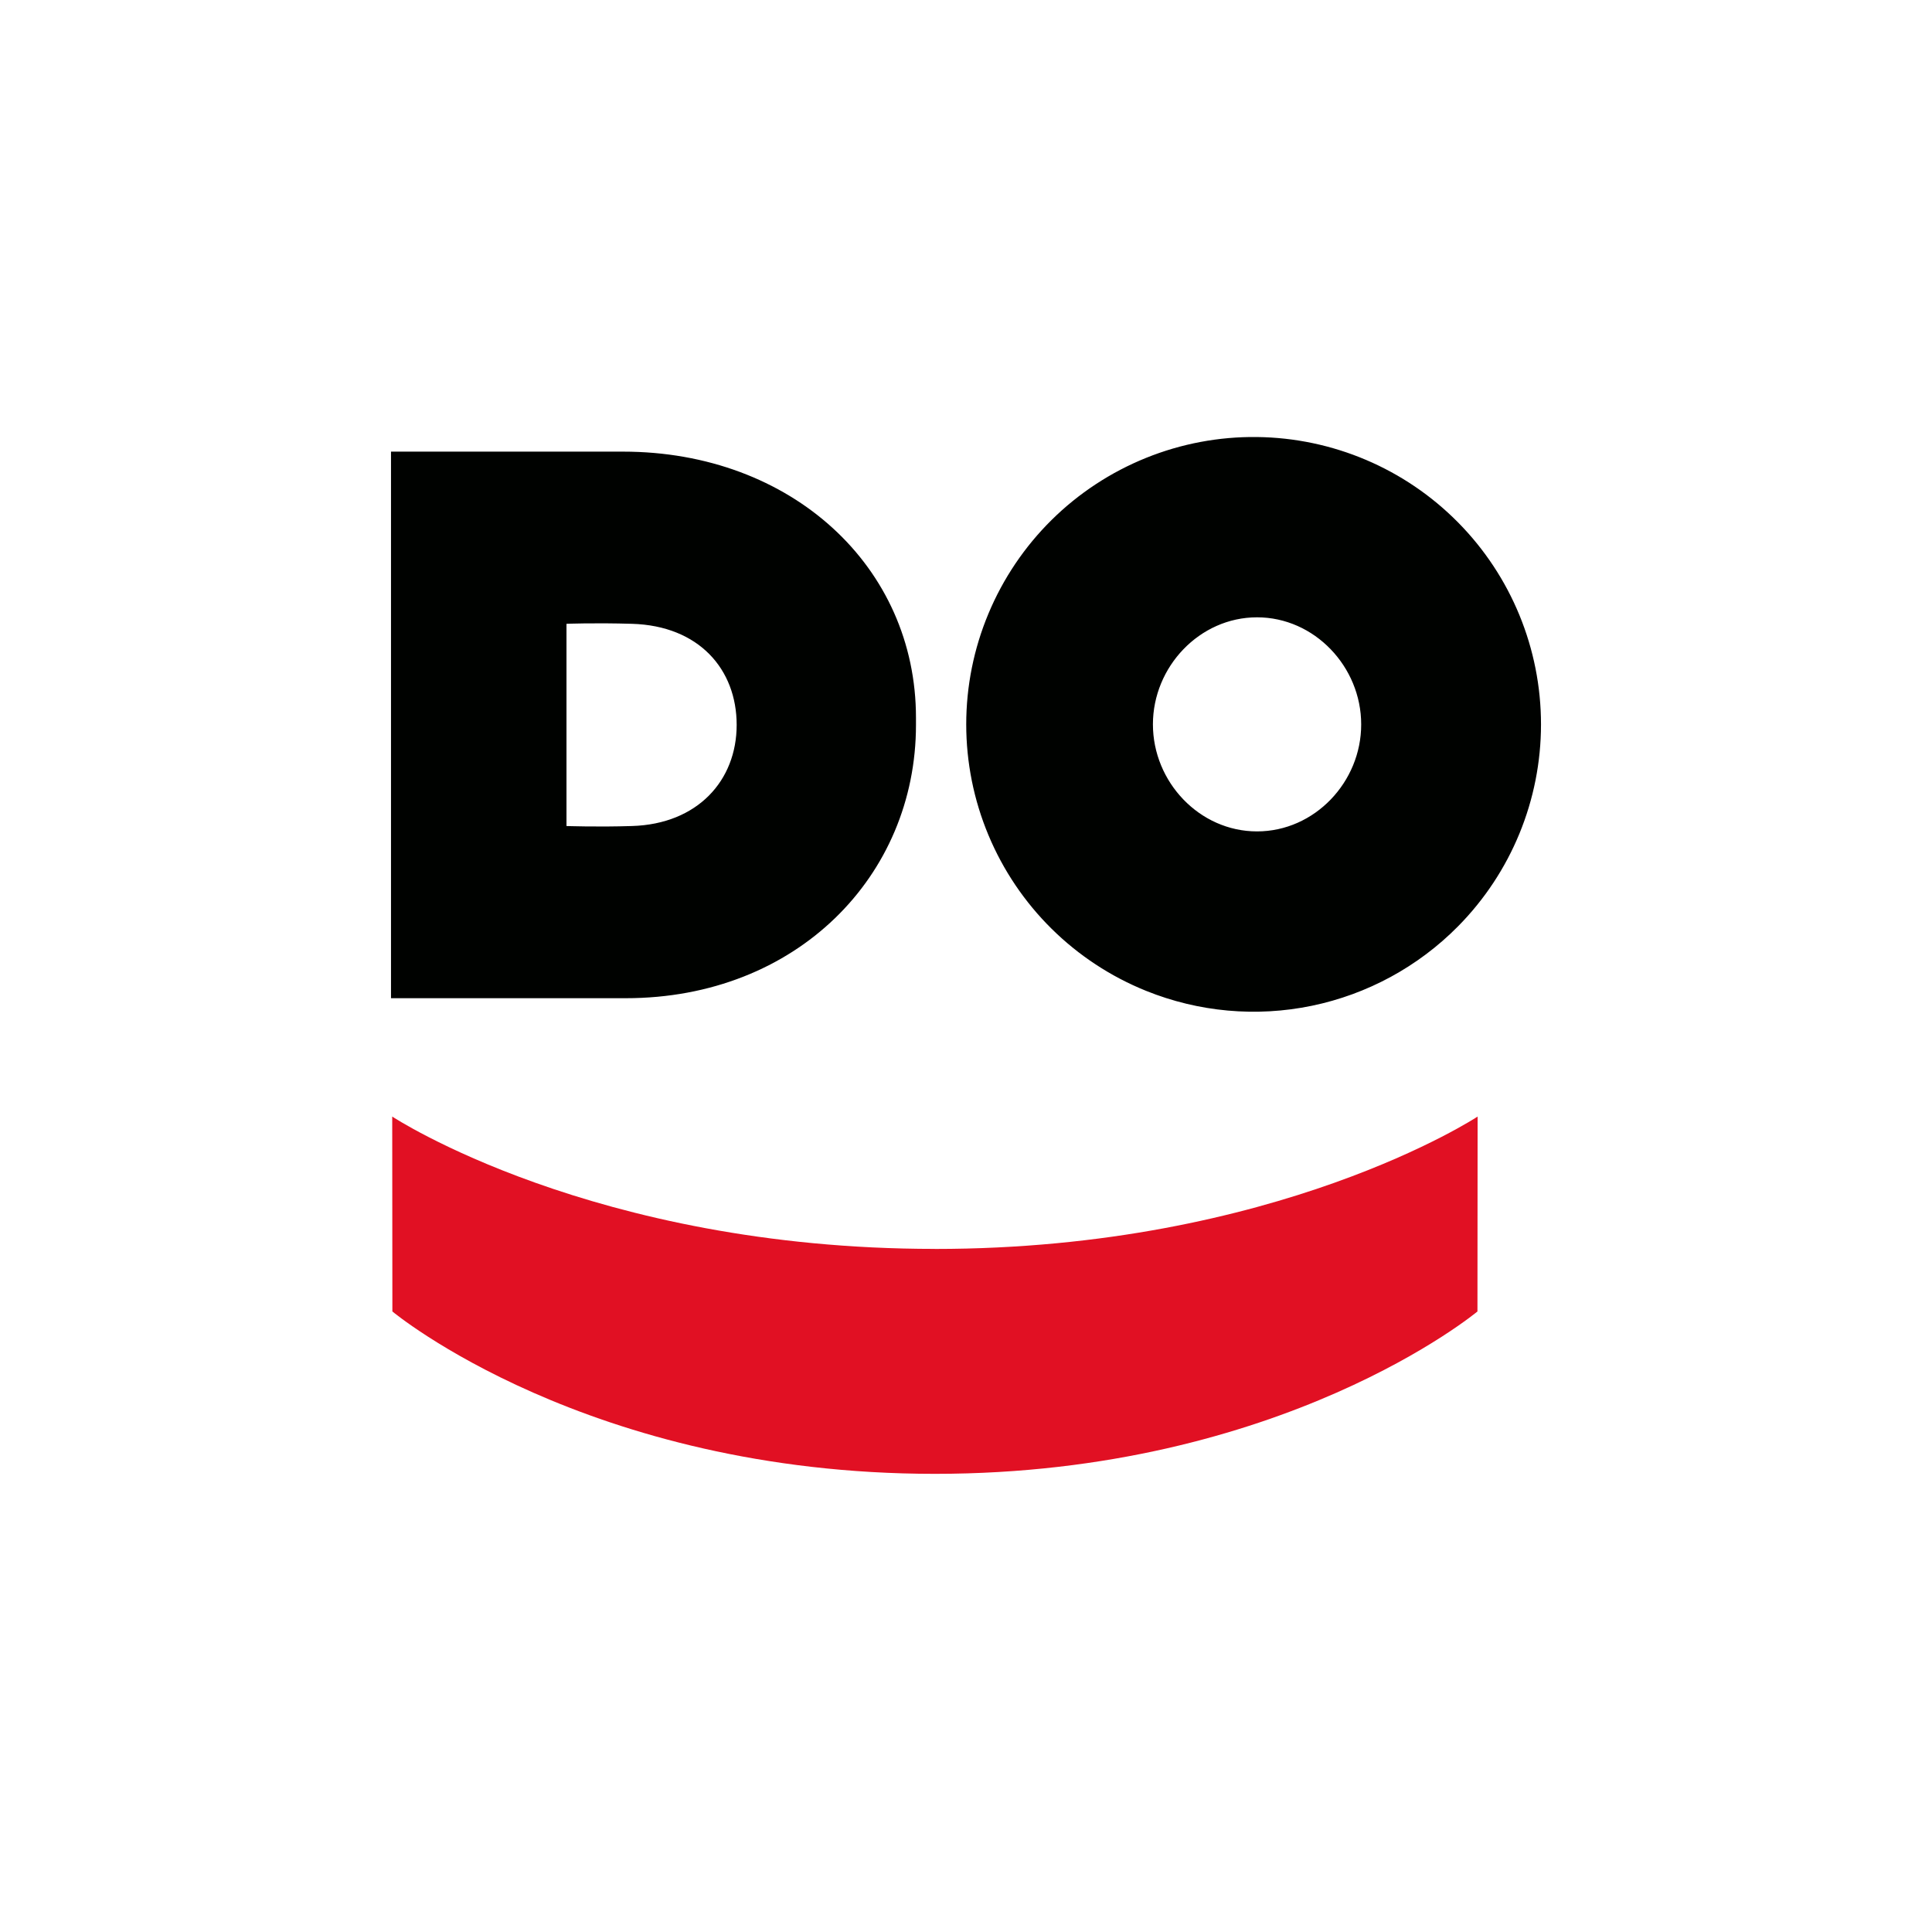
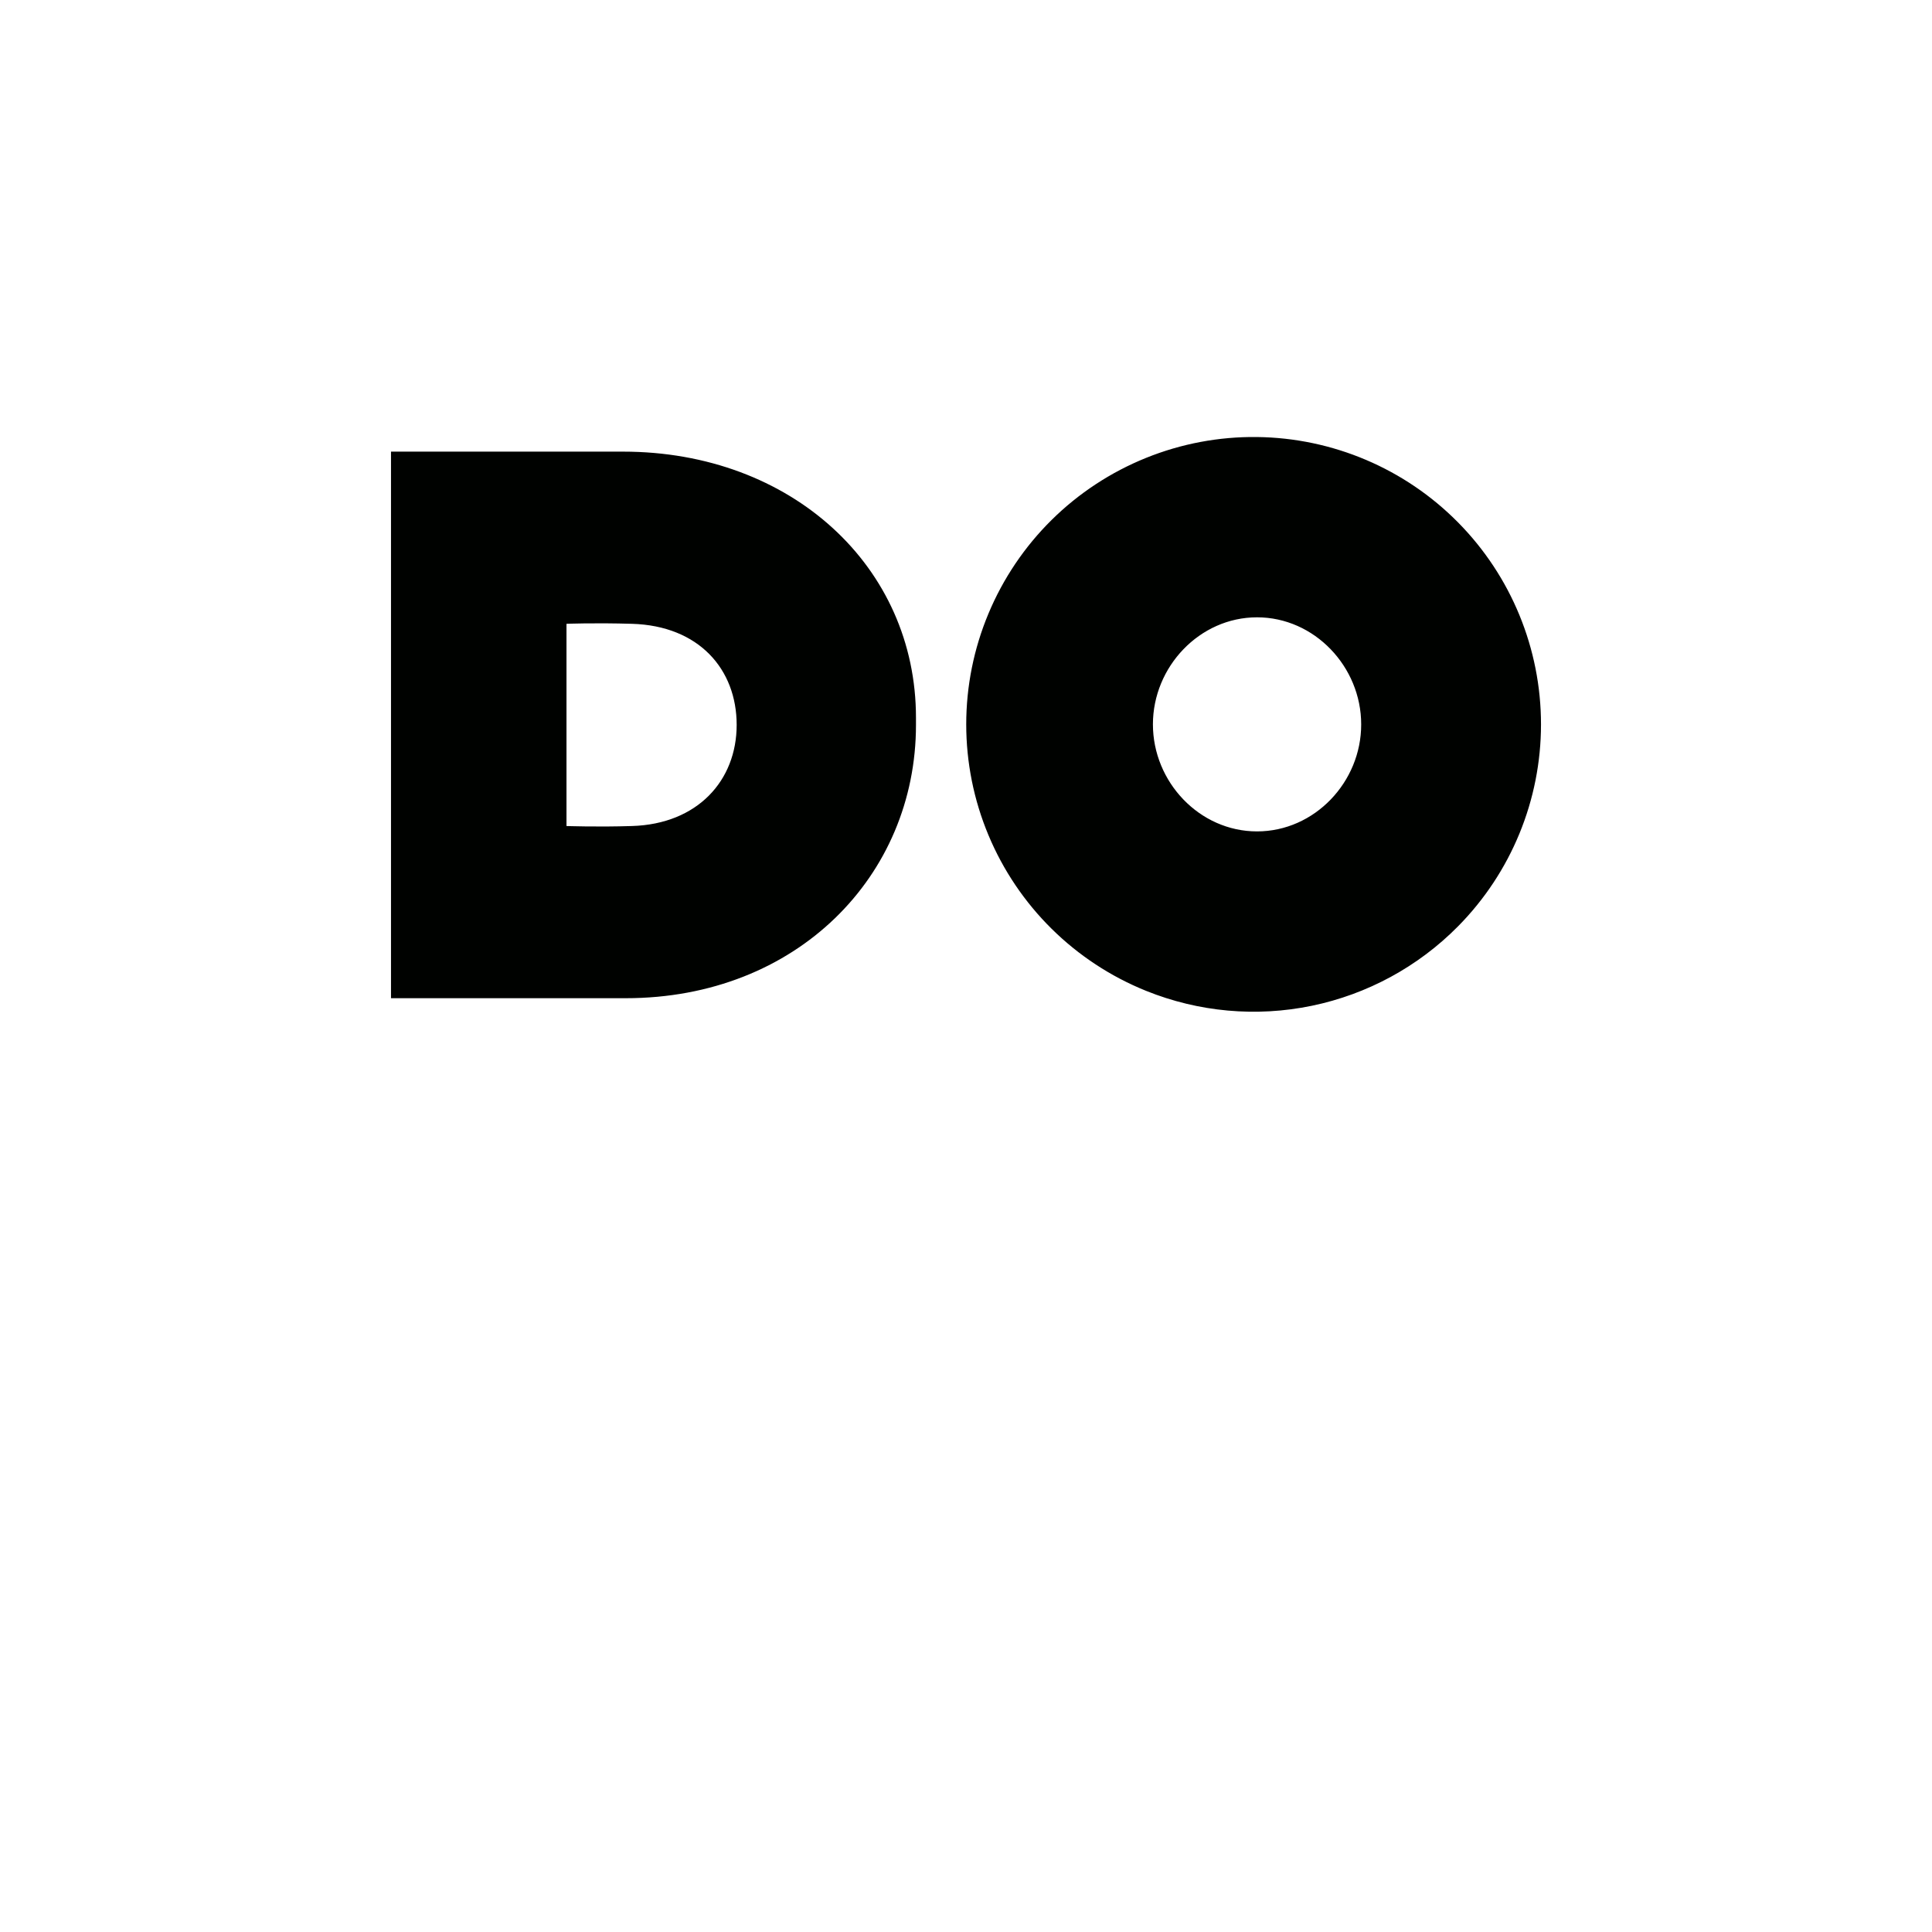
<svg xmlns="http://www.w3.org/2000/svg" width="84" height="84" viewBox="0 0 84 84" fill="none">
  <rect x="0" y="0" width="84" height="84" fill="#333333" stroke="none" />
  <g clip-path="url(#clip0_183_65)">
    <rect width="84" height="84" fill="white" />
-     <path d="M40.646 54.302C55.512 54.302 64.244 48.546 64.244 48.546L64.237 57.02C64.237 57.02 55.769 64.08 40.651 64.08H40.646C25.528 64.08 17.06 57.02 17.06 57.02L17.053 48.546C17.053 48.546 25.78 54.3 40.646 54.3V54.302Z" fill="#E11023" />
    <path d="M54.653 19.001C53 18.981 51.359 19.29 49.827 19.909C48.294 20.528 46.898 21.445 45.722 22.607C44.547 23.769 43.613 25.153 42.976 26.679C42.338 28.204 42.01 29.841 42.01 31.494C42.01 33.148 42.338 34.784 42.976 36.31C43.613 37.835 44.546 39.219 45.722 40.381C46.898 41.543 48.293 42.46 49.827 43.079C52.112 44.002 54.62 44.229 57.033 43.73C59.447 43.231 61.66 42.029 63.392 40.276C65.704 37.938 67 34.782 67 31.494C67 28.206 65.704 25.05 63.392 22.712C61.081 20.373 57.941 19.04 54.653 19.001ZM54.653 36.148C52.15 36.148 50.127 33.997 50.127 31.493C50.127 28.99 52.157 26.84 54.653 26.84C57.152 26.84 59.182 28.99 59.182 31.493C59.187 33.997 57.158 36.148 54.653 36.148ZM27.086 19.636H17V43.4H27.206C34.644 43.4 39.825 38.082 39.825 31.518V31.212C39.831 24.65 34.425 19.636 27.086 19.636ZM32.029 31.518C32.029 33.932 30.332 35.83 27.475 35.914C25.98 35.962 24.63 35.914 24.63 35.914V27.122C24.63 27.122 25.834 27.074 27.475 27.122C30.392 27.206 32.029 29.102 32.029 31.518Z" fill="#000200" />
  </g>
  <defs>
    <clipPath id="clip0_183_65">
      <rect width="84" height="84" fill="white" />
    </clipPath>
  </defs>
</svg>